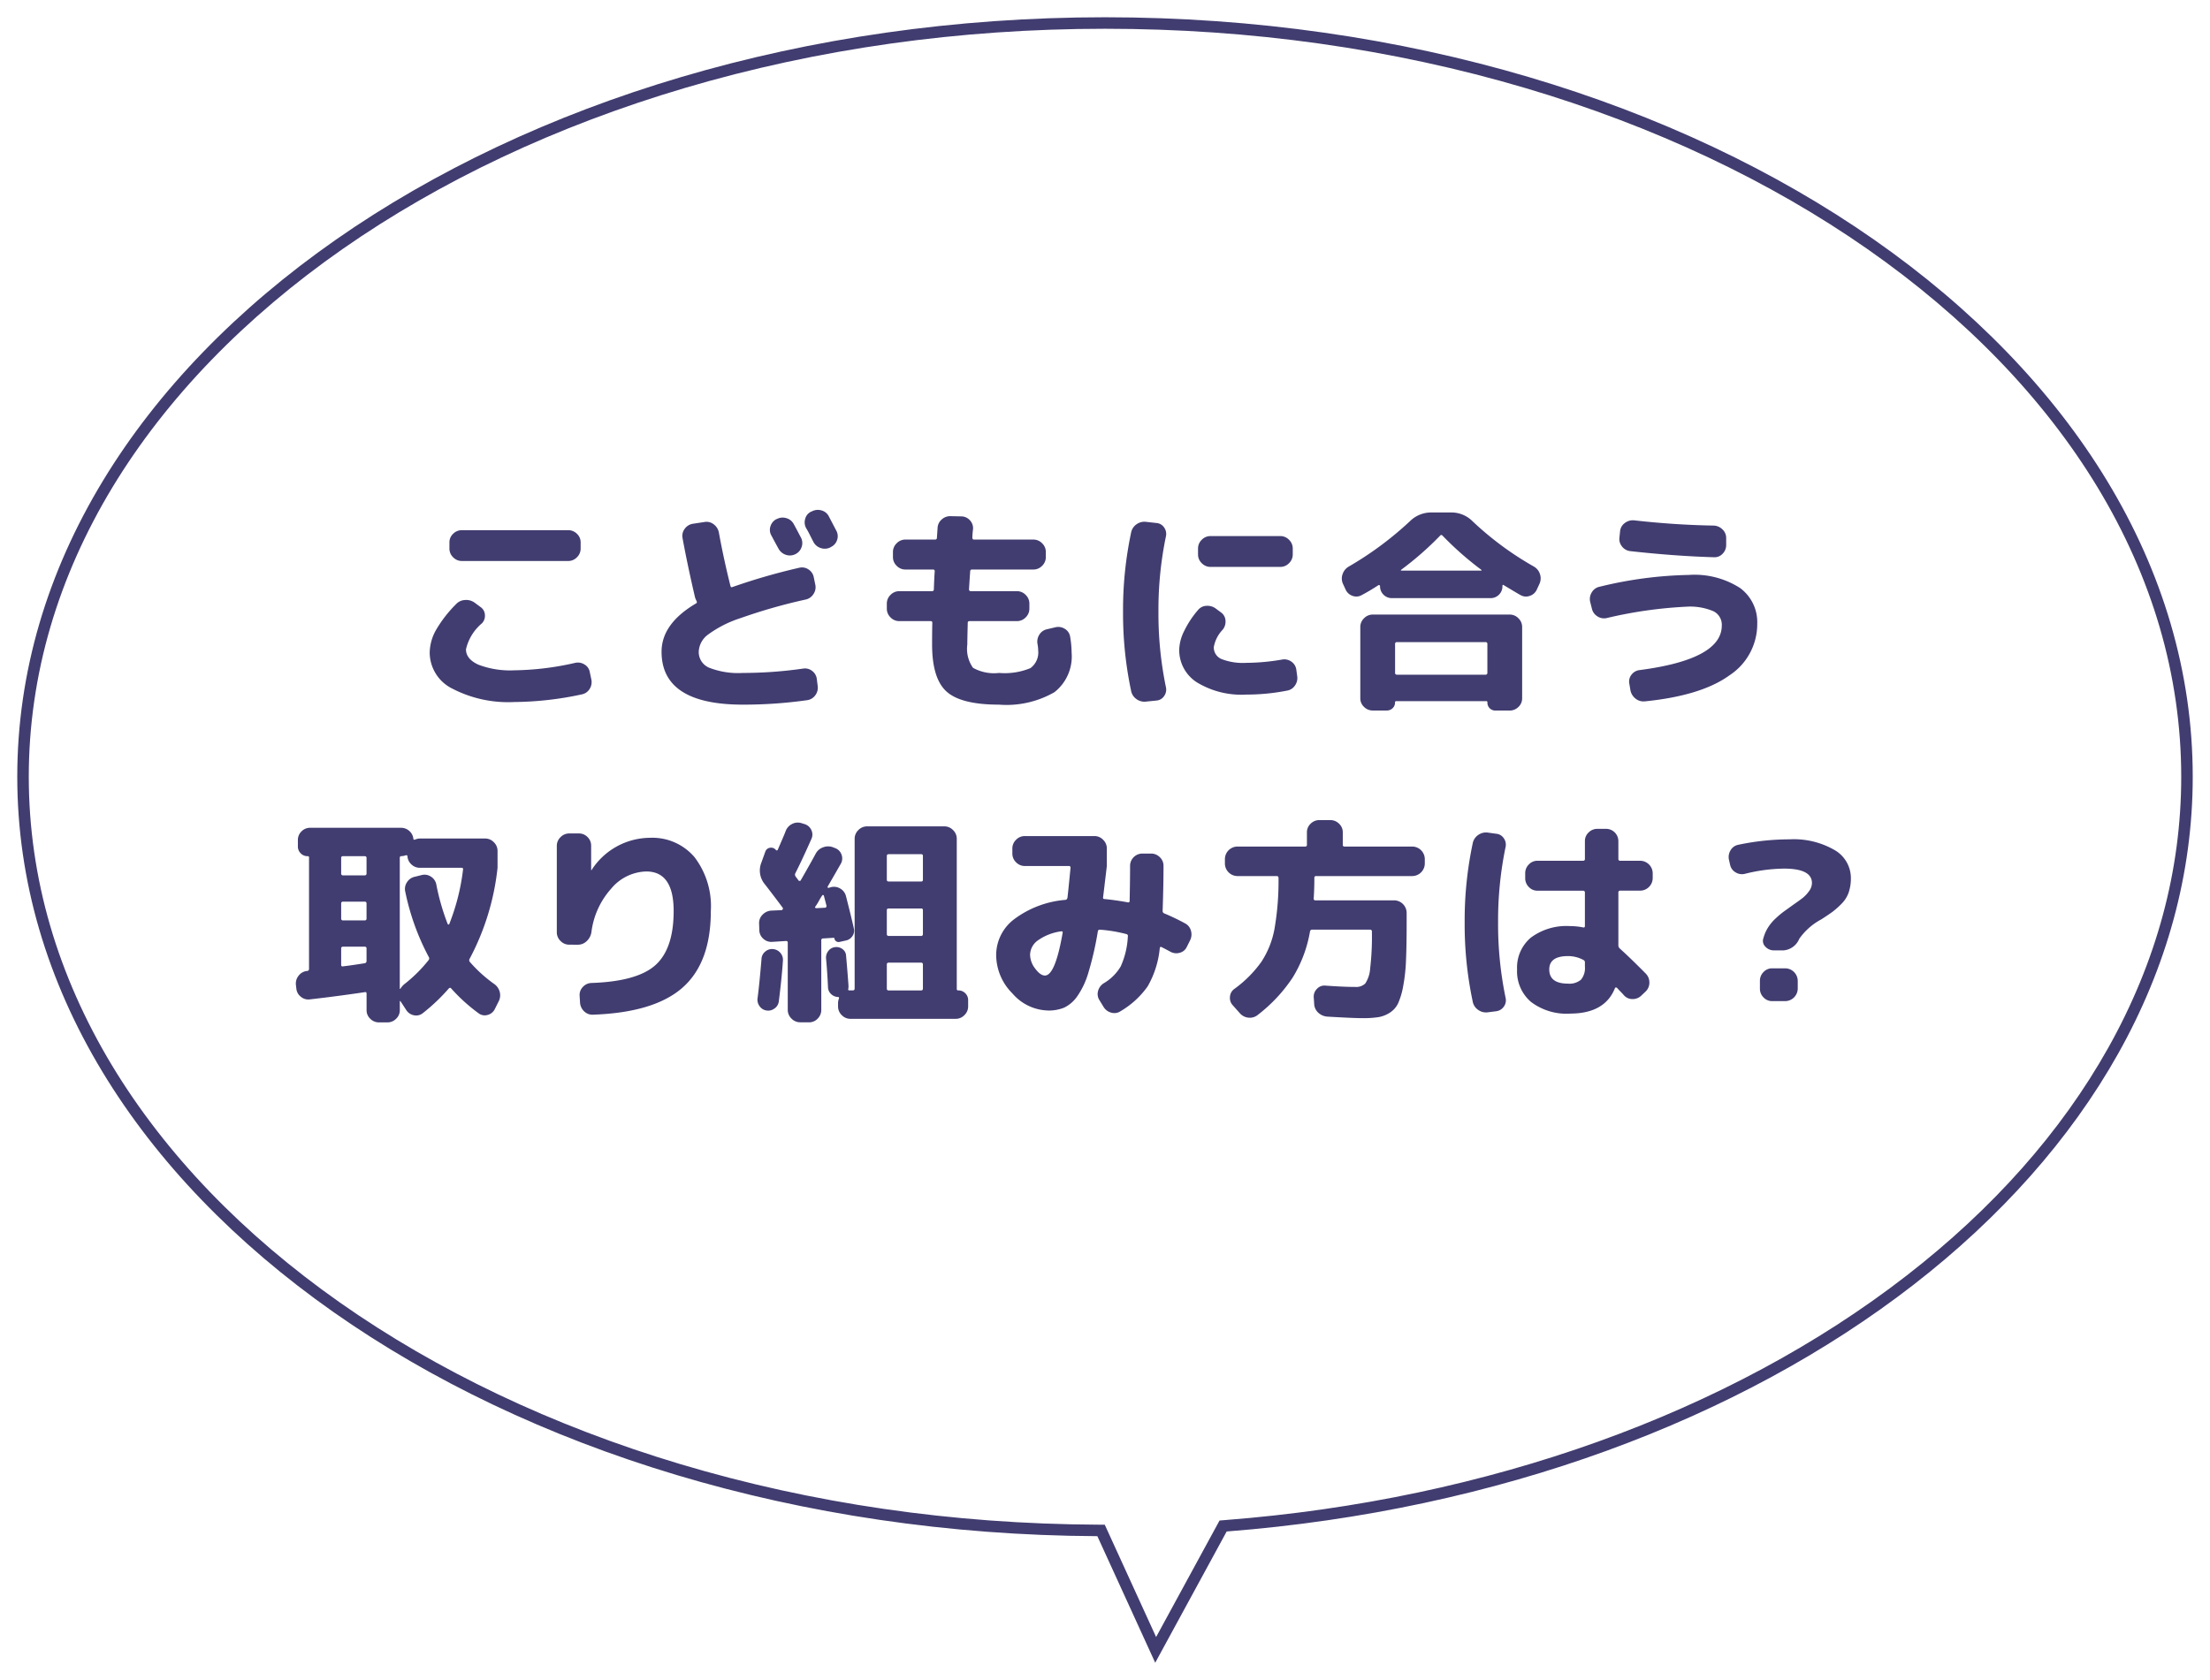
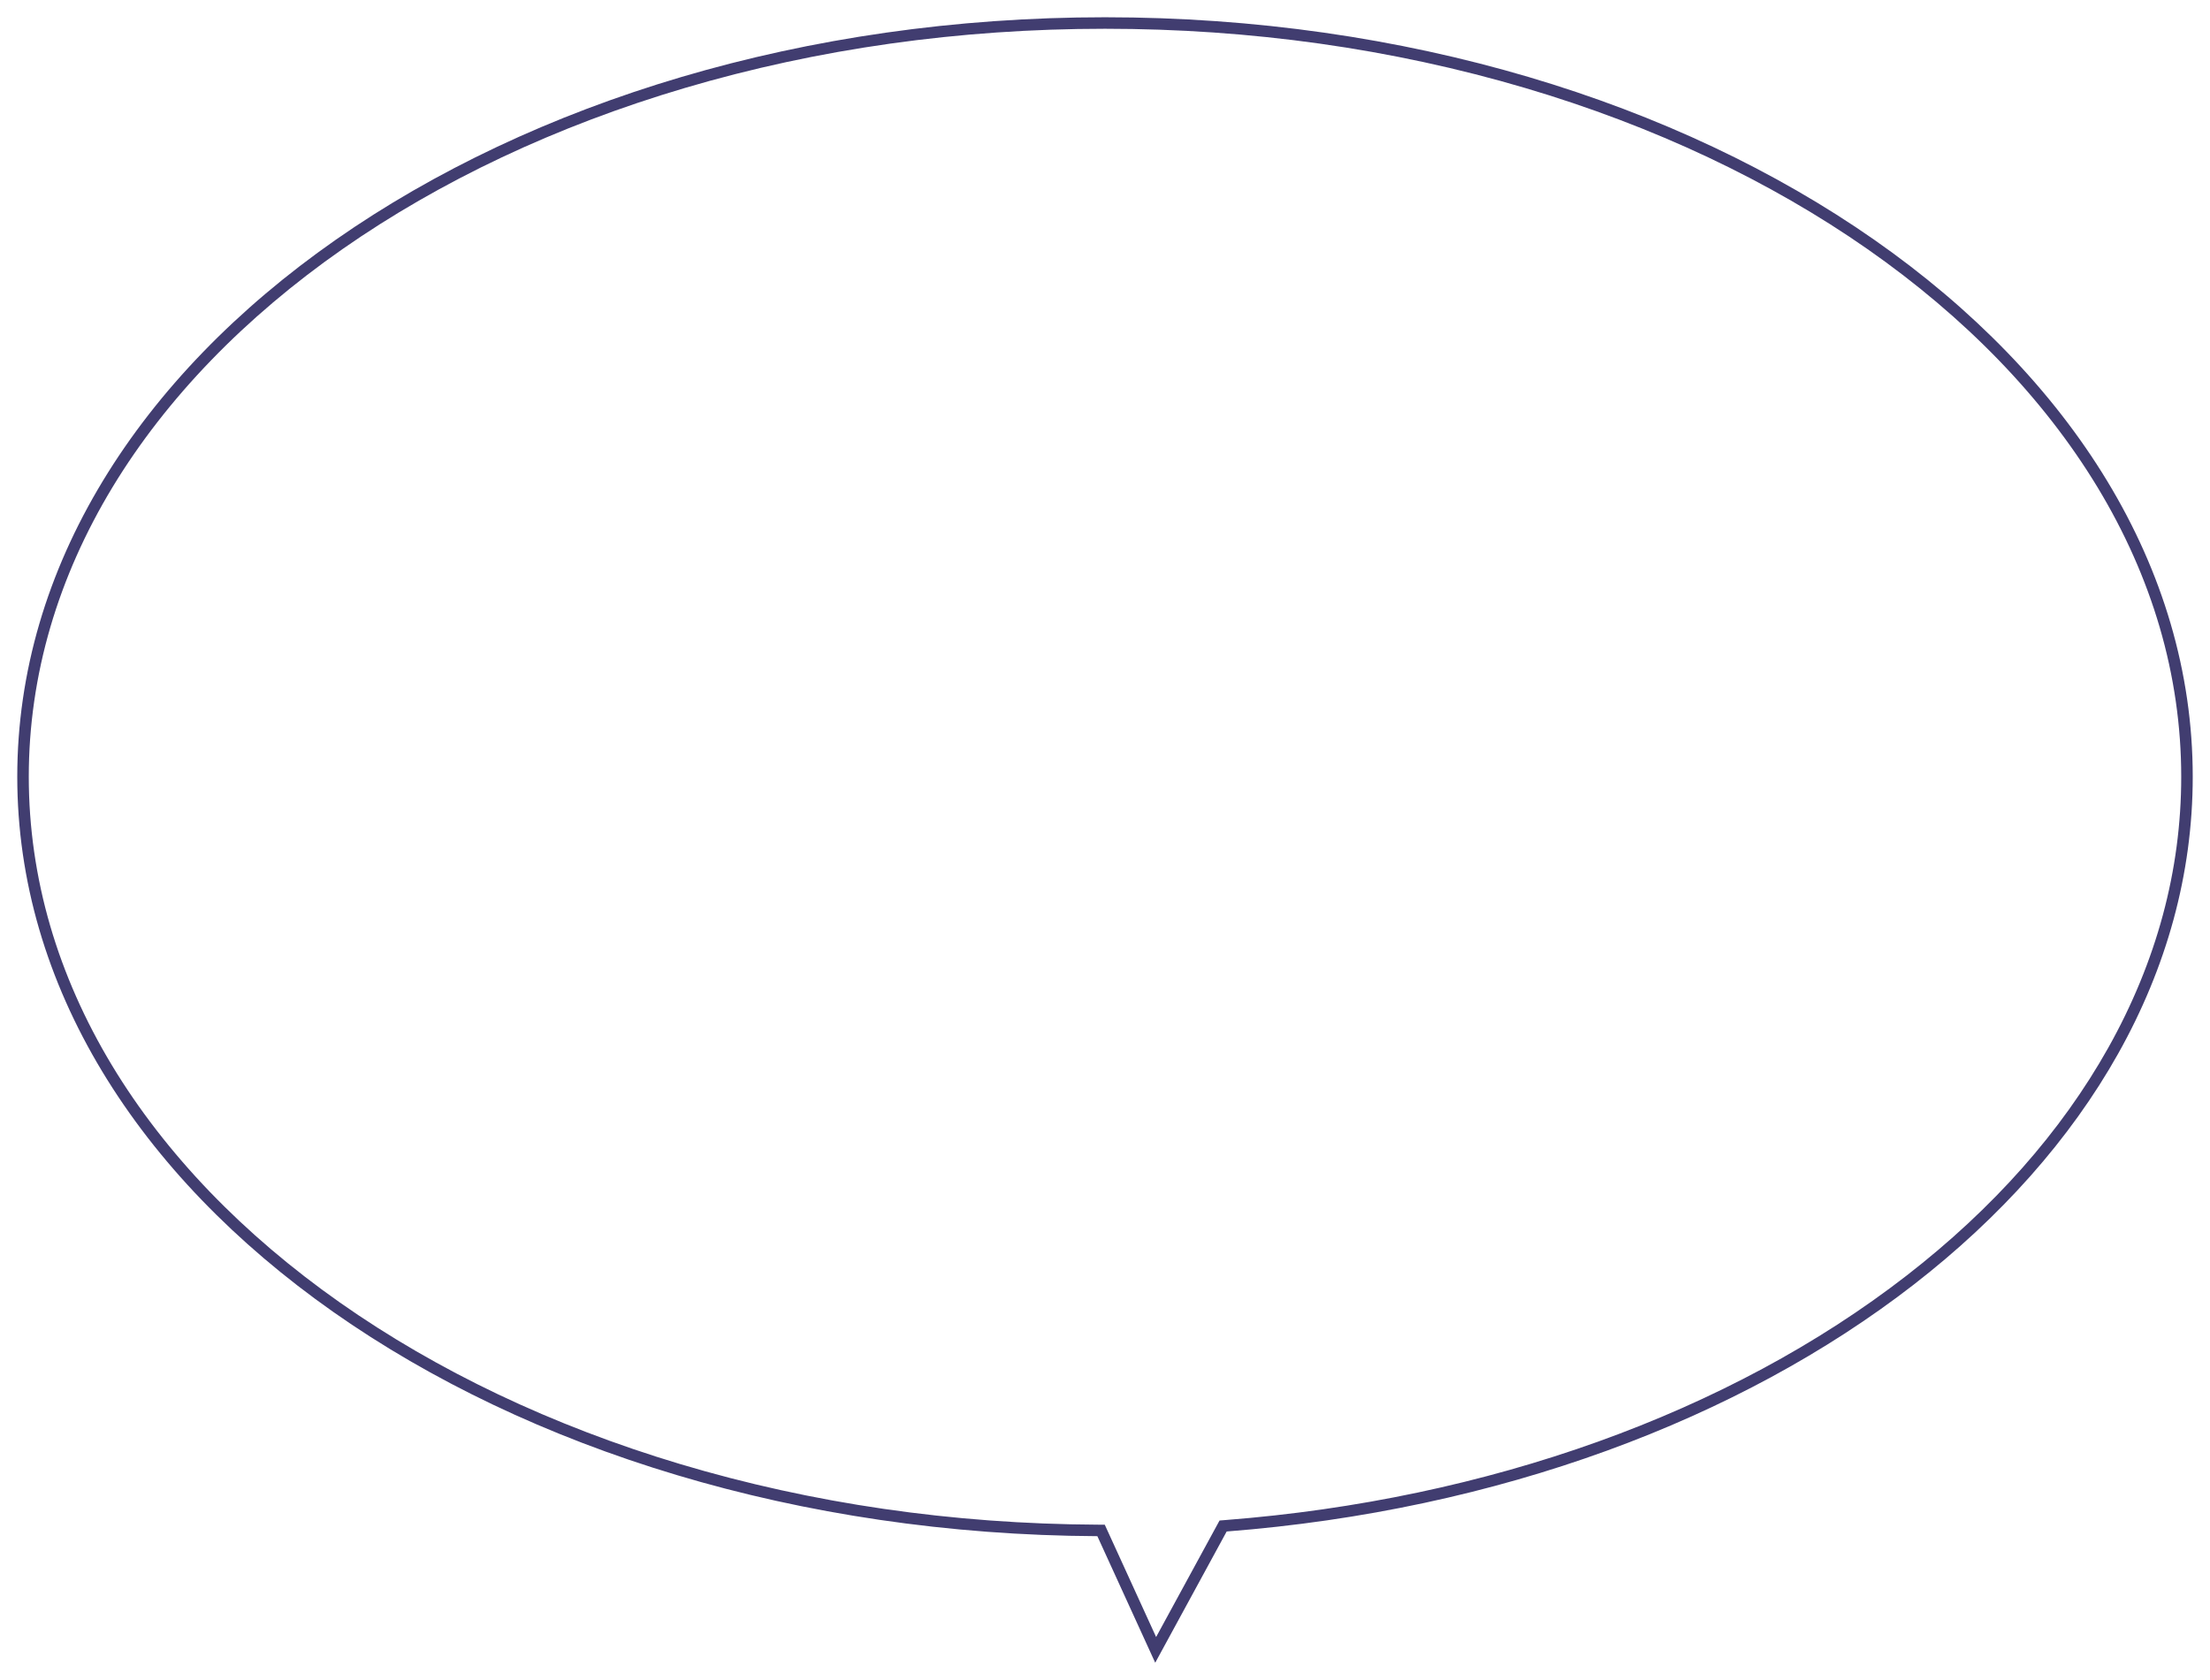
<svg xmlns="http://www.w3.org/2000/svg" width="191.999" height="145.996" viewBox="0 0 191.999 145.996">
  <defs>
    <filter id="合体_25" x="0" y="0" width="191.999" height="145.996" filterUnits="userSpaceOnUse">
      <feOffset dx="1" dy="1" input="SourceAlpha" />
      <feGaussianBlur stdDeviation="0.5" result="blur" />
      <feFlood flood-color="#413d70" />
      <feComposite operator="in" in2="blur" />
      <feComposite in="SourceGraphic" />
    </filter>
  </defs>
  <g id="グループ_1696" data-name="グループ 1696" transform="translate(-588.5 -300.5)">
    <g transform="matrix(1, 0, 0, 1, 588.5, 300.5)" filter="url(#合体_25)">
      <g id="合体_25-2" data-name="合体 25" transform="translate(15392.5 -23.5)" fill="#fff">
-         <path d="M -15293.099 165.879 L -15297.709 155.789 L -15297.842 155.499 L -15298.162 155.497 C -15310.8 155.436 -15323.05 153.655 -15334.571 150.204 C -15340.108 148.546 -15345.448 146.5 -15350.44 144.124 C -15355.383 141.771 -15360.03 139.073 -15364.251 136.106 C -15368.47 133.141 -15372.298 129.882 -15375.63 126.42 C -15378.99 122.927 -15381.876 119.197 -15384.206 115.331 C -15386.576 111.399 -15388.396 107.286 -15389.616 103.107 C -15390.866 98.822 -15391.5 94.413 -15391.5 90.001 C -15391.5 85.57 -15390.86 81.142 -15389.601 76.84 C -15388.371 72.643 -15386.536 68.515 -15384.146 64.569 C -15381.797 60.69 -15378.889 56.947 -15375.501 53.446 C -15372.143 49.974 -15368.285 46.709 -15364.035 43.74 C -15359.781 40.77 -15355.101 38.073 -15350.122 35.724 C -15345.093 33.351 -15339.717 31.313 -15334.142 29.666 C -15322.537 26.238 -15310.209 24.5 -15297.499 24.5 C -15284.79 24.5 -15272.462 26.238 -15260.858 29.666 C -15255.283 31.313 -15249.907 33.351 -15244.878 35.724 C -15239.899 38.073 -15235.219 40.77 -15230.966 43.74 C -15226.716 46.709 -15222.857 49.974 -15219.499 53.446 C -15216.112 56.947 -15213.204 60.69 -15210.854 64.569 C -15208.465 68.515 -15206.63 72.643 -15205.4 76.84 C -15204.141 81.142 -15203.501 85.57 -15203.501 90.001 C -15203.501 98.216 -15205.658 106.227 -15209.912 113.813 C -15214.028 121.155 -15219.969 127.865 -15227.567 133.757 C -15243.018 145.738 -15264.113 153.315 -15286.969 155.092 L -15287.239 155.113 L -15287.369 155.351 L -15293.099 165.879 Z" stroke="none" />
        <path d="M -15293.06 164.761 L -15287.549 154.636 L -15287.007 154.593 C -15264.249 152.824 -15243.248 145.284 -15227.874 133.362 C -15220.328 127.511 -15214.432 120.852 -15210.348 113.569 C -15206.137 106.058 -15204.001 98.129 -15204.001 90.001 C -15204.001 85.618 -15204.634 81.237 -15205.881 76.98 C -15207.098 72.825 -15208.915 68.737 -15211.282 64.828 C -15213.612 60.981 -15216.498 57.268 -15219.858 53.794 C -15223.195 50.345 -15227.028 47.1 -15231.252 44.15 C -15235.482 41.196 -15240.139 38.513 -15245.092 36.176 C -15250.098 33.814 -15255.449 31.785 -15261 30.145 C -15272.558 26.731 -15284.838 25 -15297.499 25 C -15310.161 25 -15322.441 26.731 -15334 30.145 C -15339.551 31.785 -15344.903 33.814 -15349.908 36.176 C -15354.862 38.513 -15359.519 41.196 -15363.749 44.15 C -15367.973 47.1 -15371.806 50.345 -15375.142 53.794 C -15378.503 57.268 -15381.389 60.981 -15383.719 64.828 C -15386.086 68.737 -15387.903 72.825 -15389.12 76.98 C -15390.367 81.237 -15391 85.618 -15391 90.001 C -15391 94.365 -15390.373 98.728 -15389.136 102.967 C -15387.929 107.105 -15386.126 111.178 -15383.778 115.073 C -15381.467 118.906 -15378.604 122.607 -15375.27 126.073 C -15371.96 129.512 -15368.155 132.751 -15363.964 135.697 C -15359.766 138.648 -15355.144 141.331 -15350.225 143.672 C -15345.256 146.037 -15339.94 148.074 -15334.428 149.725 C -15322.952 153.162 -15310.749 154.936 -15298.159 154.997 L -15297.521 155 L -15293.06 164.761 M -15293.138 166.996 L -15298.164 155.997 C -15350.048 155.746 -15392 126.296 -15392 90.001 C -15392 53.547 -15349.69 24 -15297.499 24 C -15245.311 24 -15203.001 53.547 -15203.001 90.001 C -15203.001 123.955 -15239.718 151.92 -15286.93 155.59 L -15293.138 166.996 Z" stroke="none" fill="#413d70" />
      </g>
    </g>
-     <path id="パス_2060" data-name="パス 2060" d="M-54.872-13.927h9.234a1.056,1.056,0,0,1,.76.314,1.009,1.009,0,0,1,.323.75v.532a1.04,1.04,0,0,1-.323.76,1.04,1.04,0,0,1-.76.323h-9.234a1.04,1.04,0,0,1-.76-.323,1.04,1.04,0,0,1-.323-.76v-.532a1.009,1.009,0,0,1,.323-.75A1.056,1.056,0,0,1-54.872-13.927Zm4.56,14.934a10.532,10.532,0,0,1-5.4-1.168,3.513,3.513,0,0,1-1.957-3.107,4.127,4.127,0,0,1,.522-1.938,10.955,10.955,0,0,1,1.777-2.3,1.12,1.12,0,0,1,.779-.352,1.24,1.24,0,0,1,.836.238l.513.38a.864.864,0,0,1,.37.675.934.934,0,0,1-.257.731,4.164,4.164,0,0,0-1.387,2.261q0,.836,1.064,1.33a7.732,7.732,0,0,0,3.135.494,24.922,24.922,0,0,0,5.282-.646,1.062,1.062,0,0,1,.817.142.948.948,0,0,1,.456.656l.133.627a1.1,1.1,0,0,1-.142.836,1.022,1.022,0,0,1-.674.475A28.565,28.565,0,0,1-50.312,1.007Zm22.8-15.9a1.067,1.067,0,0,1,.836-.076,1.043,1.043,0,0,1,.646.532q.209.38.627,1.178a1.019,1.019,0,0,1,.038.817,1.044,1.044,0,0,1-.551.608,1.068,1.068,0,0,1-.836.038,1.117,1.117,0,0,1-.627-.551q-.1-.171-.608-1.121a.977.977,0,0,1-.076-.8,1.042,1.042,0,0,1,.532-.627Zm4.522-.228q.627,1.2.646,1.235a1,1,0,0,1,.067.817,1.009,1.009,0,0,1-.542.608l-.057.038a1.069,1.069,0,0,1-.826.047,1.078,1.078,0,0,1-.636-.542q-.1-.19-.3-.589t-.323-.589a1.044,1.044,0,0,1-.085-.817.947.947,0,0,1,.522-.627l.057-.019a1.1,1.1,0,0,1,.836-.085A1.01,1.01,0,0,1-22.99-15.124ZM-30.457,1.235q-7.068,0-7.068-4.6,0-2.432,3-4.2.114-.057.038-.209a1.785,1.785,0,0,1-.133-.323q-.684-2.945-1.083-5.149a1,1,0,0,1,.19-.8,1.072,1.072,0,0,1,.7-.437l1.007-.152a1,1,0,0,1,.8.19,1.15,1.15,0,0,1,.456.7q.418,2.3,1.007,4.655.038.171.19.1a53.664,53.664,0,0,1,5.795-1.672,1,1,0,0,1,.789.142,1.03,1.03,0,0,1,.465.674l.133.646a1.039,1.039,0,0,1-.152.817A1.055,1.055,0,0,1-25-7.9,47.7,47.7,0,0,0-30.675-6.28a9.83,9.83,0,0,0-2.86,1.463,1.943,1.943,0,0,0-.76,1.454,1.474,1.474,0,0,0,.9,1.387,6.933,6.933,0,0,0,2.935.456,36.781,36.781,0,0,0,5.244-.38,1.008,1.008,0,0,1,.779.209,1.025,1.025,0,0,1,.4.7l.076.608a1.078,1.078,0,0,1-.218.817,1.048,1.048,0,0,1-.732.418A39.476,39.476,0,0,1-30.457,1.235Zm13.585-7.258a1.04,1.04,0,0,1-.76-.323,1.04,1.04,0,0,1-.323-.76v-.437a1.04,1.04,0,0,1,.323-.76,1.04,1.04,0,0,1,.76-.323h2.831q.171,0,.171-.152.038-1.083.076-1.577a.134.134,0,0,0-.152-.152H-16.34a1.04,1.04,0,0,1-.76-.323,1.04,1.04,0,0,1-.323-.76v-.437a1.04,1.04,0,0,1,.323-.76,1.04,1.04,0,0,1,.76-.323h2.565q.171,0,.171-.152.019-.266.057-.836a1.036,1.036,0,0,1,.361-.76,1.091,1.091,0,0,1,.8-.285l.931.019a1,1,0,0,1,.731.352.988.988,0,0,1,.257.769q-.019.133-.038.361t-.019.361q0,.171.152.171h5.149a1.04,1.04,0,0,1,.76.323,1.04,1.04,0,0,1,.323.76v.437a1.04,1.04,0,0,1-.323.76,1.04,1.04,0,0,1-.76.323h-5.32a.151.151,0,0,0-.171.171q-.076,1.083-.1,1.539a.151.151,0,0,0,.171.171h3.99a1.04,1.04,0,0,1,.76.323,1.04,1.04,0,0,1,.323.76v.437a1.04,1.04,0,0,1-.323.76,1.04,1.04,0,0,1-.76.323h-4.1q-.171,0-.171.133-.038,1.444-.038,1.9a2.843,2.843,0,0,0,.494,2.023,3.729,3.729,0,0,0,2.261.447,5.865,5.865,0,0,0,2.727-.418A1.686,1.686,0,0,0-4.807-3.5a2.935,2.935,0,0,0-.057-.532A1.134,1.134,0,0,1-4.7-4.854a1.03,1.03,0,0,1,.675-.466l.722-.171a1.062,1.062,0,0,1,.817.142.957.957,0,0,1,.456.674A8.678,8.678,0,0,1-1.9-3.268,3.941,3.941,0,0,1-3.392.152,8.338,8.338,0,0,1-8.208,1.235q-3.287,0-4.55-1.13T-14.022-3.99q0-1.2.019-1.9,0-.133-.152-.133Zm33.1-7.391a1.04,1.04,0,0,1,.76.323,1.04,1.04,0,0,1,.323.76v.513a1.04,1.04,0,0,1-.323.76,1.04,1.04,0,0,1-.76.323H10.165a1.04,1.04,0,0,1-.76-.323,1.04,1.04,0,0,1-.323-.76v-.513a1.04,1.04,0,0,1,.323-.76,1.04,1.04,0,0,1,.76-.323ZM4.579.969A1.161,1.161,0,0,1,3.743.76,1.133,1.133,0,0,1,3.268.038a32.29,32.29,0,0,1-.7-6.878,32.29,32.29,0,0,1,.7-6.878,1.133,1.133,0,0,1,.475-.722,1.161,1.161,0,0,1,.836-.209l.893.1a.877.877,0,0,1,.665.389.96.96,0,0,1,.152.789A31.421,31.421,0,0,0,5.643-6.84,31.421,31.421,0,0,0,6.289-.3a.96.96,0,0,1-.152.789.877.877,0,0,1-.665.39ZM13.262.361A7.434,7.434,0,0,1,8.987-.7,3.319,3.319,0,0,1,7.448-3.572a3.858,3.858,0,0,1,.437-1.606,8.306,8.306,0,0,1,1.2-1.814.985.985,0,0,1,.75-.361,1.213,1.213,0,0,1,.827.266l.437.323a.929.929,0,0,1,.37.7,1.11,1.11,0,0,1-.238.779,2.923,2.923,0,0,0-.779,1.52,1.091,1.091,0,0,0,.665,1.036,5.105,5.105,0,0,0,2.147.332,18.613,18.613,0,0,0,3.116-.285,1.045,1.045,0,0,1,.8.171,1,1,0,0,1,.437.684l.076.551a1.115,1.115,0,0,1-.181.836,1.019,1.019,0,0,1-.693.456A18.268,18.268,0,0,1,13.262.361ZM36.157-6.593a1.04,1.04,0,0,1,.76.323,1.04,1.04,0,0,1,.323.76V.684a1.009,1.009,0,0,1-.323.751,1.056,1.056,0,0,1-.76.314H34.922a.682.682,0,0,1-.7-.7A.1.1,0,0,0,34.1.931h-7.79a.1.1,0,0,0-.114.114.667.667,0,0,1-.209.5.715.715,0,0,1-.513.2H24.263a1.056,1.056,0,0,1-.76-.314A1.009,1.009,0,0,1,23.18.684V-5.51a1.04,1.04,0,0,1,.323-.76,1.04,1.04,0,0,1,.76-.323ZM34.219-1.539V-4.028a.151.151,0,0,0-.171-.171H26.372a.151.151,0,0,0-.171.171v2.489a.151.151,0,0,0,.171.171h7.676A.151.151,0,0,0,34.219-1.539ZM21.907-8.759l-.228-.494a1.112,1.112,0,0,1-.038-.855,1.193,1.193,0,0,1,.551-.665,29.209,29.209,0,0,0,5.3-3.933,2.615,2.615,0,0,1,1.862-.76h1.71a2.584,2.584,0,0,1,1.843.741,27.41,27.41,0,0,0,5.339,3.952,1.153,1.153,0,0,1,.542.665,1.143,1.143,0,0,1-.048.855l-.228.494a1.009,1.009,0,0,1-.608.542.951.951,0,0,1-.8-.066q-.19-.1-1.444-.855-.133-.1-.133.076a1.008,1.008,0,0,1-.3.741,1.008,1.008,0,0,1-.741.3h-8.55a1.008,1.008,0,0,1-.741-.3,1.008,1.008,0,0,1-.3-.741.091.091,0,0,0-.057-.086.075.075,0,0,0-.095.01q-.76.494-1.444.855a.932.932,0,0,1-.788.066A1.009,1.009,0,0,1,21.907-8.759Zm4.826-1.729q-.076.076.038.076h6.878q.114,0,.038-.076a27.478,27.478,0,0,1-3.363-2.964q-.114-.114-.209,0A27.5,27.5,0,0,1,26.733-10.488ZM43.3-7.106,43.149-7.7a1.089,1.089,0,0,1,.143-.827,1.014,1.014,0,0,1,.674-.484,35.12,35.12,0,0,1,7.752-1.026A7.321,7.321,0,0,1,56.174-8.9,3.684,3.684,0,0,1,57.665-5.8a5.326,5.326,0,0,1-2.432,4.5Q52.8.456,47.9.95a1.114,1.114,0,0,1-.807-.237,1.212,1.212,0,0,1-.447-.732l-.095-.57a.95.95,0,0,1,.19-.779,1.025,1.025,0,0,1,.7-.4q7.144-.931,7.144-3.876a1.308,1.308,0,0,0-.741-1.245,5.16,5.16,0,0,0-2.3-.389,37.869,37.869,0,0,0-6.954.988,1.039,1.039,0,0,1-.817-.152A1.049,1.049,0,0,1,43.3-7.106Zm3.667-7.676q3.534.4,6.916.456a1.13,1.13,0,0,1,.76.332,1.009,1.009,0,0,1,.323.751v.608a1.056,1.056,0,0,1-.314.76.948.948,0,0,1-.75.3q-3.4-.1-7.277-.532a1.046,1.046,0,0,1-.713-.408,1.018,1.018,0,0,1-.218-.788l.057-.551a1,1,0,0,1,.418-.7A1.139,1.139,0,0,1,46.968-14.782ZM-69.255,25.9l-.038-.323a1.084,1.084,0,0,1,.238-.789,1.046,1.046,0,0,1,.713-.408h.038a.17.17,0,0,0,.152-.171v-9.69a.1.1,0,0,0-.114-.114.826.826,0,0,1-.608-.247.826.826,0,0,1-.247-.608V13a1.024,1.024,0,0,1,.314-.75,1.024,1.024,0,0,1,.75-.313h7.885a1.06,1.06,0,0,1,.722.266,1.056,1.056,0,0,1,.361.665q0,.133.133.1a1.135,1.135,0,0,1,.437-.1h5.662a1.04,1.04,0,0,1,.76.323,1.04,1.04,0,0,1,.323.76V15.41A21.706,21.706,0,0,1-54.188,23.3a.237.237,0,0,0,0,.285A11.941,11.941,0,0,0-52.079,25.5a1.208,1.208,0,0,1,.494.7,1.129,1.129,0,0,1-.1.836l-.342.684a.951.951,0,0,1-.627.485.877.877,0,0,1-.76-.143A15.152,15.152,0,0,1-55.8,25.9q-.1-.114-.209,0a16.25,16.25,0,0,1-2.261,2.147.909.909,0,0,1-.77.181,1.017,1.017,0,0,1-.674-.465l-.456-.7q-.038-.038-.038-.057a.055.055,0,0,0-.038-.019q-.019,0-.019.038v.76a1.009,1.009,0,0,1-.323.75,1.056,1.056,0,0,1-.76.314h-.722a1.056,1.056,0,0,1-.76-.314,1.009,1.009,0,0,1-.323-.75V26.354q0-.171-.152-.133-2.432.361-4.769.627a1,1,0,0,1-.789-.228A1.01,1.01,0,0,1-69.255,25.9Zm9.139-11.5a.134.134,0,0,0-.152.152V25.9q0,.038.019.038a.055.055,0,0,0,.038-.019,1.609,1.609,0,0,1,.323-.38,12.427,12.427,0,0,0,2.128-2.109.237.237,0,0,0,0-.285,21.025,21.025,0,0,1-2.033-5.662,1.039,1.039,0,0,1,.152-.817,1.055,1.055,0,0,1,.684-.475l.608-.152a1,1,0,0,1,.789.143,1.03,1.03,0,0,1,.465.674,19.707,19.707,0,0,0,.988,3.439.089.089,0,0,0,.067.048.054.054,0,0,0,.066-.028,18.873,18.873,0,0,0,1.2-4.731q.038-.171-.133-.171h-3.61a1.053,1.053,0,0,1-.732-.285,1.048,1.048,0,0,1-.351-.7q0-.133-.152-.1A1.222,1.222,0,0,1-60.116,14.4Zm-5.244.152V15.9a.151.151,0,0,0,.171.171h1.862a.151.151,0,0,0,.171-.171V14.555q0-.152-.171-.152h-1.862Q-65.36,14.4-65.36,14.555Zm0,3.971v1.292a.151.151,0,0,0,.171.171h1.862a.151.151,0,0,0,.171-.171V18.526a.151.151,0,0,0-.171-.171h-1.862A.151.151,0,0,0-65.36,18.526Zm0,3.895v1.425q0,.171.171.133.532-.057,1.862-.266a.186.186,0,0,0,.171-.19v-1.1q0-.152-.171-.152h-1.862Q-65.36,22.269-65.36,22.421Zm19.817-.323a1.04,1.04,0,0,1-.76-.323,1.04,1.04,0,0,1-.323-.76v-7.5a1.04,1.04,0,0,1,.323-.76,1.04,1.04,0,0,1,.76-.323h.836a1.024,1.024,0,0,1,.751.313,1.024,1.024,0,0,1,.313.75V15.6a.017.017,0,0,0,.019.019A.017.017,0,0,0-43.6,15.6a6.077,6.077,0,0,1,5.073-2.793,4.805,4.805,0,0,1,3.857,1.672,7.02,7.02,0,0,1,1.425,4.693q0,4.484-2.451,6.65t-7.771,2.356a1.029,1.029,0,0,1-.779-.285,1.137,1.137,0,0,1-.361-.76l-.038-.608a1,1,0,0,1,.285-.76,1.045,1.045,0,0,1,.741-.342q3.99-.133,5.567-1.558t1.577-4.693q0-3.439-2.375-3.439A4.094,4.094,0,0,0-41.9,17.224a6.936,6.936,0,0,0-1.72,3.791,1.33,1.33,0,0,1-.408.77,1.088,1.088,0,0,1-.77.313Zm23.351,5.358v-.3a1.25,1.25,0,0,1,.076-.38q.038-.133-.095-.133a.9.9,0,0,1-.589-.257.842.842,0,0,1-.266-.58q-.057-1.33-.171-2.527a.924.924,0,0,1,.209-.646.839.839,0,0,1,.589-.323.874.874,0,0,1,.646.181.747.747,0,0,1,.3.58q.133,1.52.209,2.6a1.434,1.434,0,0,1-.019.266q-.038.133.1.133h.3q.152,0,.152-.171v-13a1.04,1.04,0,0,1,.323-.76,1.04,1.04,0,0,1,.76-.323h6.707a1.04,1.04,0,0,1,.76.323,1.04,1.04,0,0,1,.323.76V25.936a.118.118,0,0,0,.133.133.826.826,0,0,1,.608.247.826.826,0,0,1,.247.608v.532a1.04,1.04,0,0,1-.323.76,1.04,1.04,0,0,1-.76.323h-9.139a1.04,1.04,0,0,1-.76-.323A1.04,1.04,0,0,1-22.192,27.456Zm4.237-13.072v2.071q0,.152.171.152h2.812a.134.134,0,0,0,.152-.152V14.384a.134.134,0,0,0-.152-.152h-2.812Q-17.955,14.232-17.955,14.384Zm0,4.712v2.071a.151.151,0,0,0,.171.171h2.812q.152,0,.152-.171V19.1a.134.134,0,0,0-.152-.152h-2.812Q-17.955,18.944-17.955,19.1Zm0,4.731V25.9a.151.151,0,0,0,.171.171h2.812q.152,0,.152-.171V23.827q0-.171-.152-.171h-2.812A.151.151,0,0,0-17.955,23.827Zm-7.524,5.016a1.04,1.04,0,0,1-.76-.323,1.04,1.04,0,0,1-.323-.76V21.908q0-.133-.152-.133l-1.216.076a1.021,1.021,0,0,1-.76-.275,1.013,1.013,0,0,1-.342-.732l-.019-.57a1.013,1.013,0,0,1,.294-.779,1.156,1.156,0,0,1,.751-.361l.874-.038A.136.136,0,0,0-27,19.02q.038-.1,0-.133-.646-.874-1.558-2.052a1.846,1.846,0,0,1-.3-1.862l.342-.95a.508.508,0,0,1,.418-.351.529.529,0,0,1,.513.2.09.09,0,0,0,.086.029.089.089,0,0,0,.066-.048q.627-1.444.684-1.615a1.117,1.117,0,0,1,.551-.627,1.067,1.067,0,0,1,.836-.076l.247.076a.951.951,0,0,1,.6.513.907.907,0,0,1,.01.779q-.817,1.843-1.387,2.964a.28.28,0,0,0,0,.285q.038.057.133.181t.133.181q.019.038.1.038a.088.088,0,0,0,.095-.057q.874-1.52,1.292-2.3a1.153,1.153,0,0,1,.646-.56,1.206,1.206,0,0,1,.855-.009l.19.076a.913.913,0,0,1,.551.551.931.931,0,0,1-.038.779q-.627,1.1-1.159,2.014-.038.1.076.114l.19-.057a1.051,1.051,0,0,1,.826.114,1.049,1.049,0,0,1,.5.665q.513,2.014.684,2.812a.828.828,0,0,1-.133.665.9.9,0,0,1-.589.38l-.513.114a.365.365,0,0,1-.456-.3q0-.057-.076-.057l-.893.057a.151.151,0,0,0-.171.171V27.76a1.056,1.056,0,0,1-.313.76,1.009,1.009,0,0,1-.751.323Zm1.311-10.051a.063.063,0,0,0-.01.085.093.093,0,0,0,.086.048l.76-.038a.123.123,0,0,0,.114-.067A.148.148,0,0,0-23.2,18.7q-.076-.3-.228-.874a.085.085,0,0,0-.057-.047.079.079,0,0,0-.076.028,4.685,4.685,0,0,0-.3.494A4.686,4.686,0,0,1-24.168,18.792Zm-3.553,8.854a.88.88,0,0,1-.684.171.878.878,0,0,1-.608-.38.938.938,0,0,1-.171-.7q.152-1.121.342-3.4a.86.86,0,0,1,.323-.637.887.887,0,0,1,.684-.218.922.922,0,0,1,.627.323.91.91,0,0,1,.228.665q-.1,1.52-.361,3.572A.878.878,0,0,1-27.721,27.646Zm24.909-6.707a4.542,4.542,0,0,0-2.023.789,1.574,1.574,0,0,0-.674,1.244,2.007,2.007,0,0,0,.447,1.207q.446.6.845.6.893,0,1.539-3.724a.08.08,0,0,0-.029-.095A.1.1,0,0,0-2.812,20.939Zm-1.159,6.878A4.2,4.2,0,0,1-7.04,26.335a4.741,4.741,0,0,1-1.415-3.363,3.905,3.905,0,0,1,1.587-3.107A8.576,8.576,0,0,1-2.432,18.2q.133-.019.171-.19.057-.456.266-2.6a.134.134,0,0,0-.152-.152H-5.966a1.04,1.04,0,0,1-.76-.323,1.04,1.04,0,0,1-.323-.76v-.437a1.04,1.04,0,0,1,.323-.76,1.04,1.04,0,0,1,.76-.323H.076a1.04,1.04,0,0,1,.76.323,1.04,1.04,0,0,1,.323.76v1.52q-.285,2.394-.323,2.7-.038.171.133.171,1.007.1,2,.285.171.038.171-.133.038-1.748.038-3.04a1.07,1.07,0,0,1,1.064-1.064H5a1.056,1.056,0,0,1,.76.313,1.009,1.009,0,0,1,.323.75q0,1.672-.076,3.914a.222.222,0,0,0,.152.228,18.934,18.934,0,0,1,1.786.855,1.01,1.01,0,0,1,.523.646,1.151,1.151,0,0,1-.086.855l-.285.57a.922.922,0,0,1-.618.494,1.054,1.054,0,0,1-.807-.1q-.494-.266-.76-.4-.114-.057-.152.076A8.208,8.208,0,0,1,4.7,25.727a7.593,7.593,0,0,1-2.347,2.147A.958.958,0,0,1,1.539,28a1.093,1.093,0,0,1-.665-.5l-.361-.589a.988.988,0,0,1-.114-.8,1.127,1.127,0,0,1,.494-.665,4.114,4.114,0,0,0,1.472-1.463A7.1,7.1,0,0,0,2.983,21.4q.038-.19-.133-.228a12.6,12.6,0,0,0-2.28-.38q-.171,0-.19.133A27.888,27.888,0,0,1-.437,24.5a7,7,0,0,1-.988,2.1,2.944,2.944,0,0,1-1.13.969A3.609,3.609,0,0,1-3.971,27.817ZM12.5,16.132a1.1,1.1,0,0,1-1.083-1.083v-.4A1.1,1.1,0,0,1,12.5,13.567h5.89a.134.134,0,0,0,.152-.152V12.332a1.009,1.009,0,0,1,.323-.75,1.056,1.056,0,0,1,.76-.314h.95a1.056,1.056,0,0,1,.76.314,1.009,1.009,0,0,1,.323.75v1.083a.134.134,0,0,0,.152.152H27.7a1.1,1.1,0,0,1,1.083,1.083v.4A1.1,1.1,0,0,1,27.7,16.132h-8.36a.134.134,0,0,0-.152.152q0,.95-.057,1.805a.134.134,0,0,0,.152.152h6.84a1.1,1.1,0,0,1,1.083,1.083v.95q0,1.919-.057,3.2a15.131,15.131,0,0,1-.247,2.242,6.4,6.4,0,0,1-.437,1.472,1.961,1.961,0,0,1-.722.817,2.623,2.623,0,0,1-1,.389,8.878,8.878,0,0,1-1.378.086q-.779,0-3.04-.133A1.292,1.292,0,0,1,19.522,28a1.1,1.1,0,0,1-.351-.788l-.038-.551a.952.952,0,0,1,.285-.732.878.878,0,0,1,.741-.276q1.6.114,2.584.114a1.133,1.133,0,0,0,.864-.294,2.68,2.68,0,0,0,.428-1.311,23.4,23.4,0,0,0,.152-3.145v-.057a.151.151,0,0,0-.171-.171H19a.18.18,0,0,0-.19.152,11.231,11.231,0,0,1-1.51,4.019,13.533,13.533,0,0,1-3.031,3.24,1.075,1.075,0,0,1-.807.237,1.134,1.134,0,0,1-.75-.389l-.608-.684a.919.919,0,0,1-.247-.741.9.9,0,0,1,.38-.684,10.227,10.227,0,0,0,2.356-2.366,7.794,7.794,0,0,0,1.131-2.85,24.3,24.3,0,0,0,.351-4.418q0-.171-.152-.171ZM41.23,23.086q-1.634,0-1.634,1.159,0,1.235,1.634,1.235a1.542,1.542,0,0,0,1.121-.342A1.573,1.573,0,0,0,42.693,24v-.342a.236.236,0,0,0-.152-.247A2.826,2.826,0,0,0,41.23,23.086Zm.171,5a5.114,5.114,0,0,1-3.392-1.017A3.49,3.49,0,0,1,36.8,24.245,3.4,3.4,0,0,1,38,21.48a5.173,5.173,0,0,1,3.4-1,5.8,5.8,0,0,1,1.14.114q.152.038.152-.133V17.576a.151.151,0,0,0-.171-.171H38.57a1.009,1.009,0,0,1-.75-.323,1.056,1.056,0,0,1-.314-.76v-.437a1.056,1.056,0,0,1,.314-.76,1.009,1.009,0,0,1,.75-.323h3.952q.171,0,.171-.152V13.092a1.009,1.009,0,0,1,.323-.75,1.056,1.056,0,0,1,.76-.314h.76A1.07,1.07,0,0,1,45.6,13.092V14.65q0,.152.171.152H47.5a1.1,1.1,0,0,1,1.083,1.083v.437A1.1,1.1,0,0,1,47.5,17.4H45.771a.151.151,0,0,0-.171.171v4.6a.383.383,0,0,0,.133.266q.893.8,2.261,2.185a1.084,1.084,0,0,1,.3.77,1.051,1.051,0,0,1-.323.769l-.38.361a1.073,1.073,0,0,1-.76.3.979.979,0,0,1-.741-.323q-.095-.114-.3-.323t-.3-.323a.141.141,0,0,0-.1-.038.081.081,0,0,0-.086.057Q44.422,28.083,41.4,28.083Zm-7.144-.114a1.161,1.161,0,0,1-.836-.209,1.133,1.133,0,0,1-.475-.722,32.29,32.29,0,0,1-.7-6.878,32.29,32.29,0,0,1,.7-6.878,1.133,1.133,0,0,1,.475-.722,1.161,1.161,0,0,1,.836-.209l.722.1a.877.877,0,0,1,.665.389.96.96,0,0,1,.152.789,31.42,31.42,0,0,0-.646,6.536A31.42,31.42,0,0,0,35.8,26.7a.934.934,0,0,1-.152.779.946.946,0,0,1-.665.4ZM55.309,15.163l-.1-.437a1.114,1.114,0,0,1,.133-.826.982.982,0,0,1,.665-.484,21.586,21.586,0,0,1,4.446-.475,7.082,7.082,0,0,1,3.933.931A2.811,2.811,0,0,1,65.8,16.3a3.836,3.836,0,0,1-.19,1.254,2.6,2.6,0,0,1-.636,1,7.065,7.065,0,0,1-.77.684q-.323.237-.969.655a5.462,5.462,0,0,0-1.919,1.691,1.624,1.624,0,0,1-1.368,1.007h-.817a1,1,0,0,1-.76-.323.7.7,0,0,1-.171-.741,3.414,3.414,0,0,1,.4-.921,3.97,3.97,0,0,1,.7-.826,7.684,7.684,0,0,1,.694-.58q.256-.18.807-.58.551-.38.827-.6a2.909,2.909,0,0,0,.532-.57,1.2,1.2,0,0,0,.257-.712q0-1.254-2.432-1.254a14.57,14.57,0,0,0-3.4.456,1.057,1.057,0,0,1-.807-.133A.989.989,0,0,1,55.309,15.163ZM60.1,24.15a1.1,1.1,0,0,1,1.083,1.083v.684A1.1,1.1,0,0,1,60.1,27h-1.14a1.009,1.009,0,0,1-.75-.323,1.056,1.056,0,0,1-.313-.76v-.684a1.056,1.056,0,0,1,.313-.76,1.009,1.009,0,0,1,.75-.323Z" transform="translate(683.5 360.5)" fill="#413d70" />
  </g>
</svg>